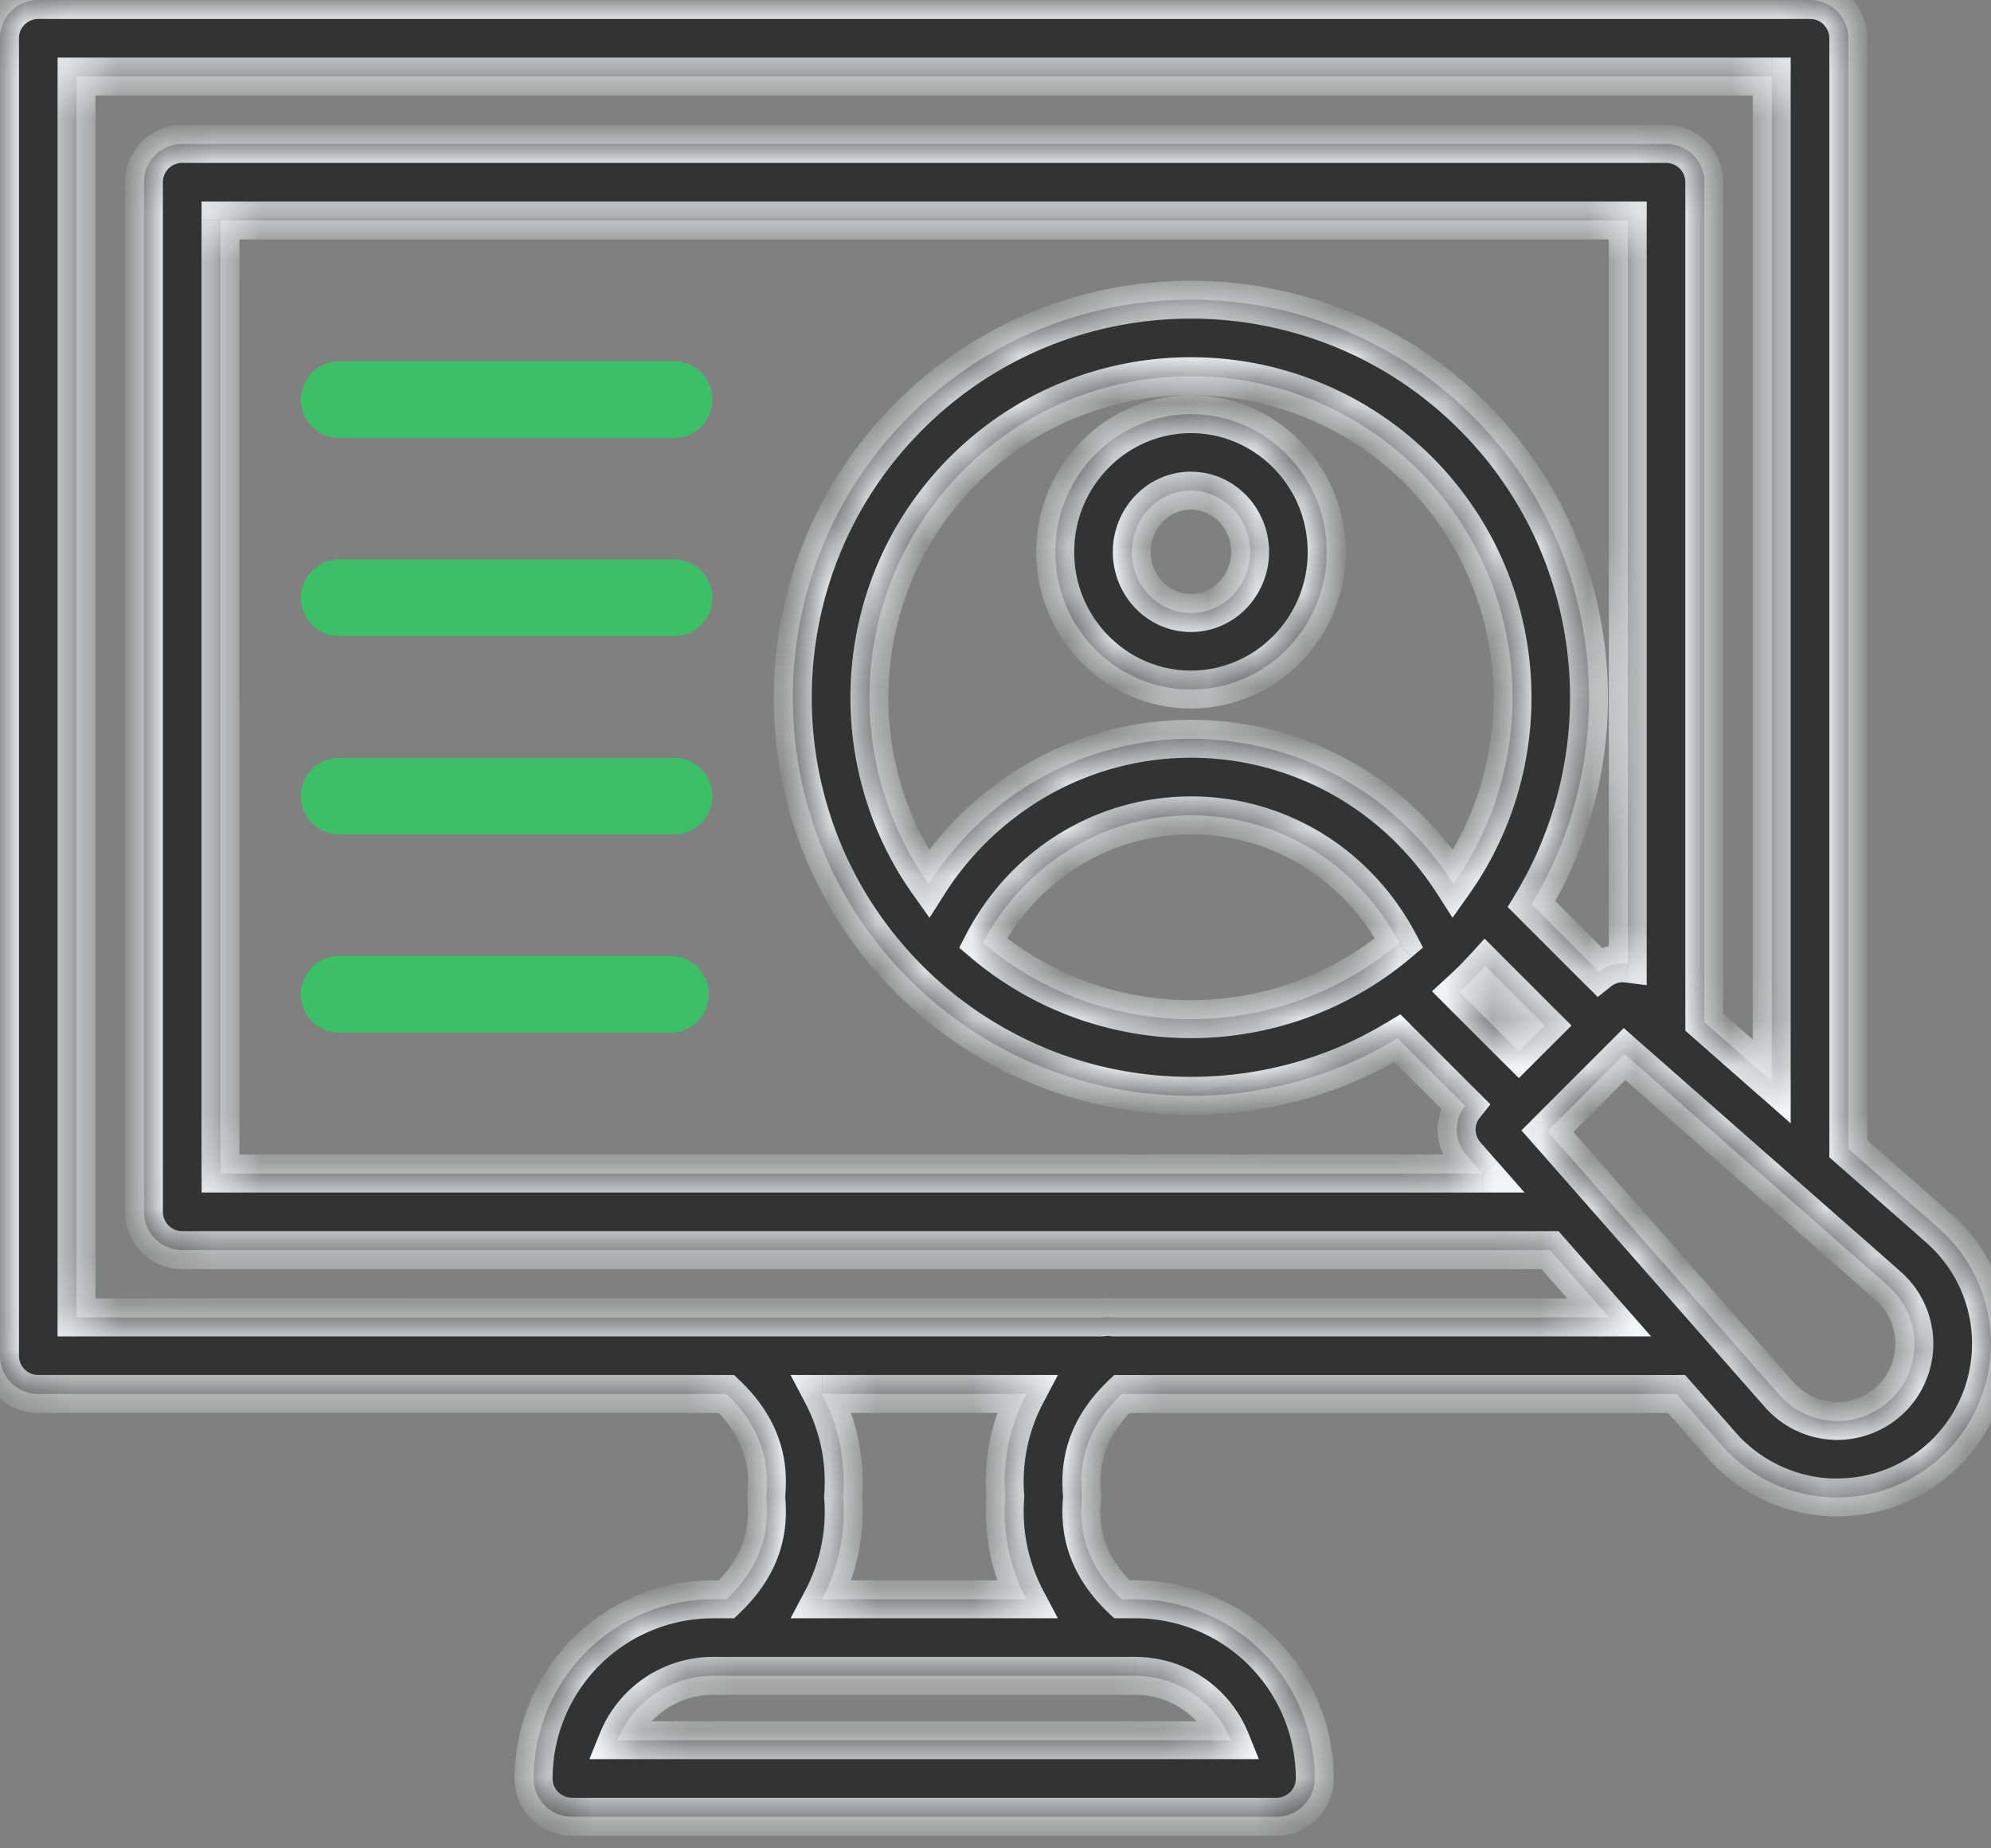
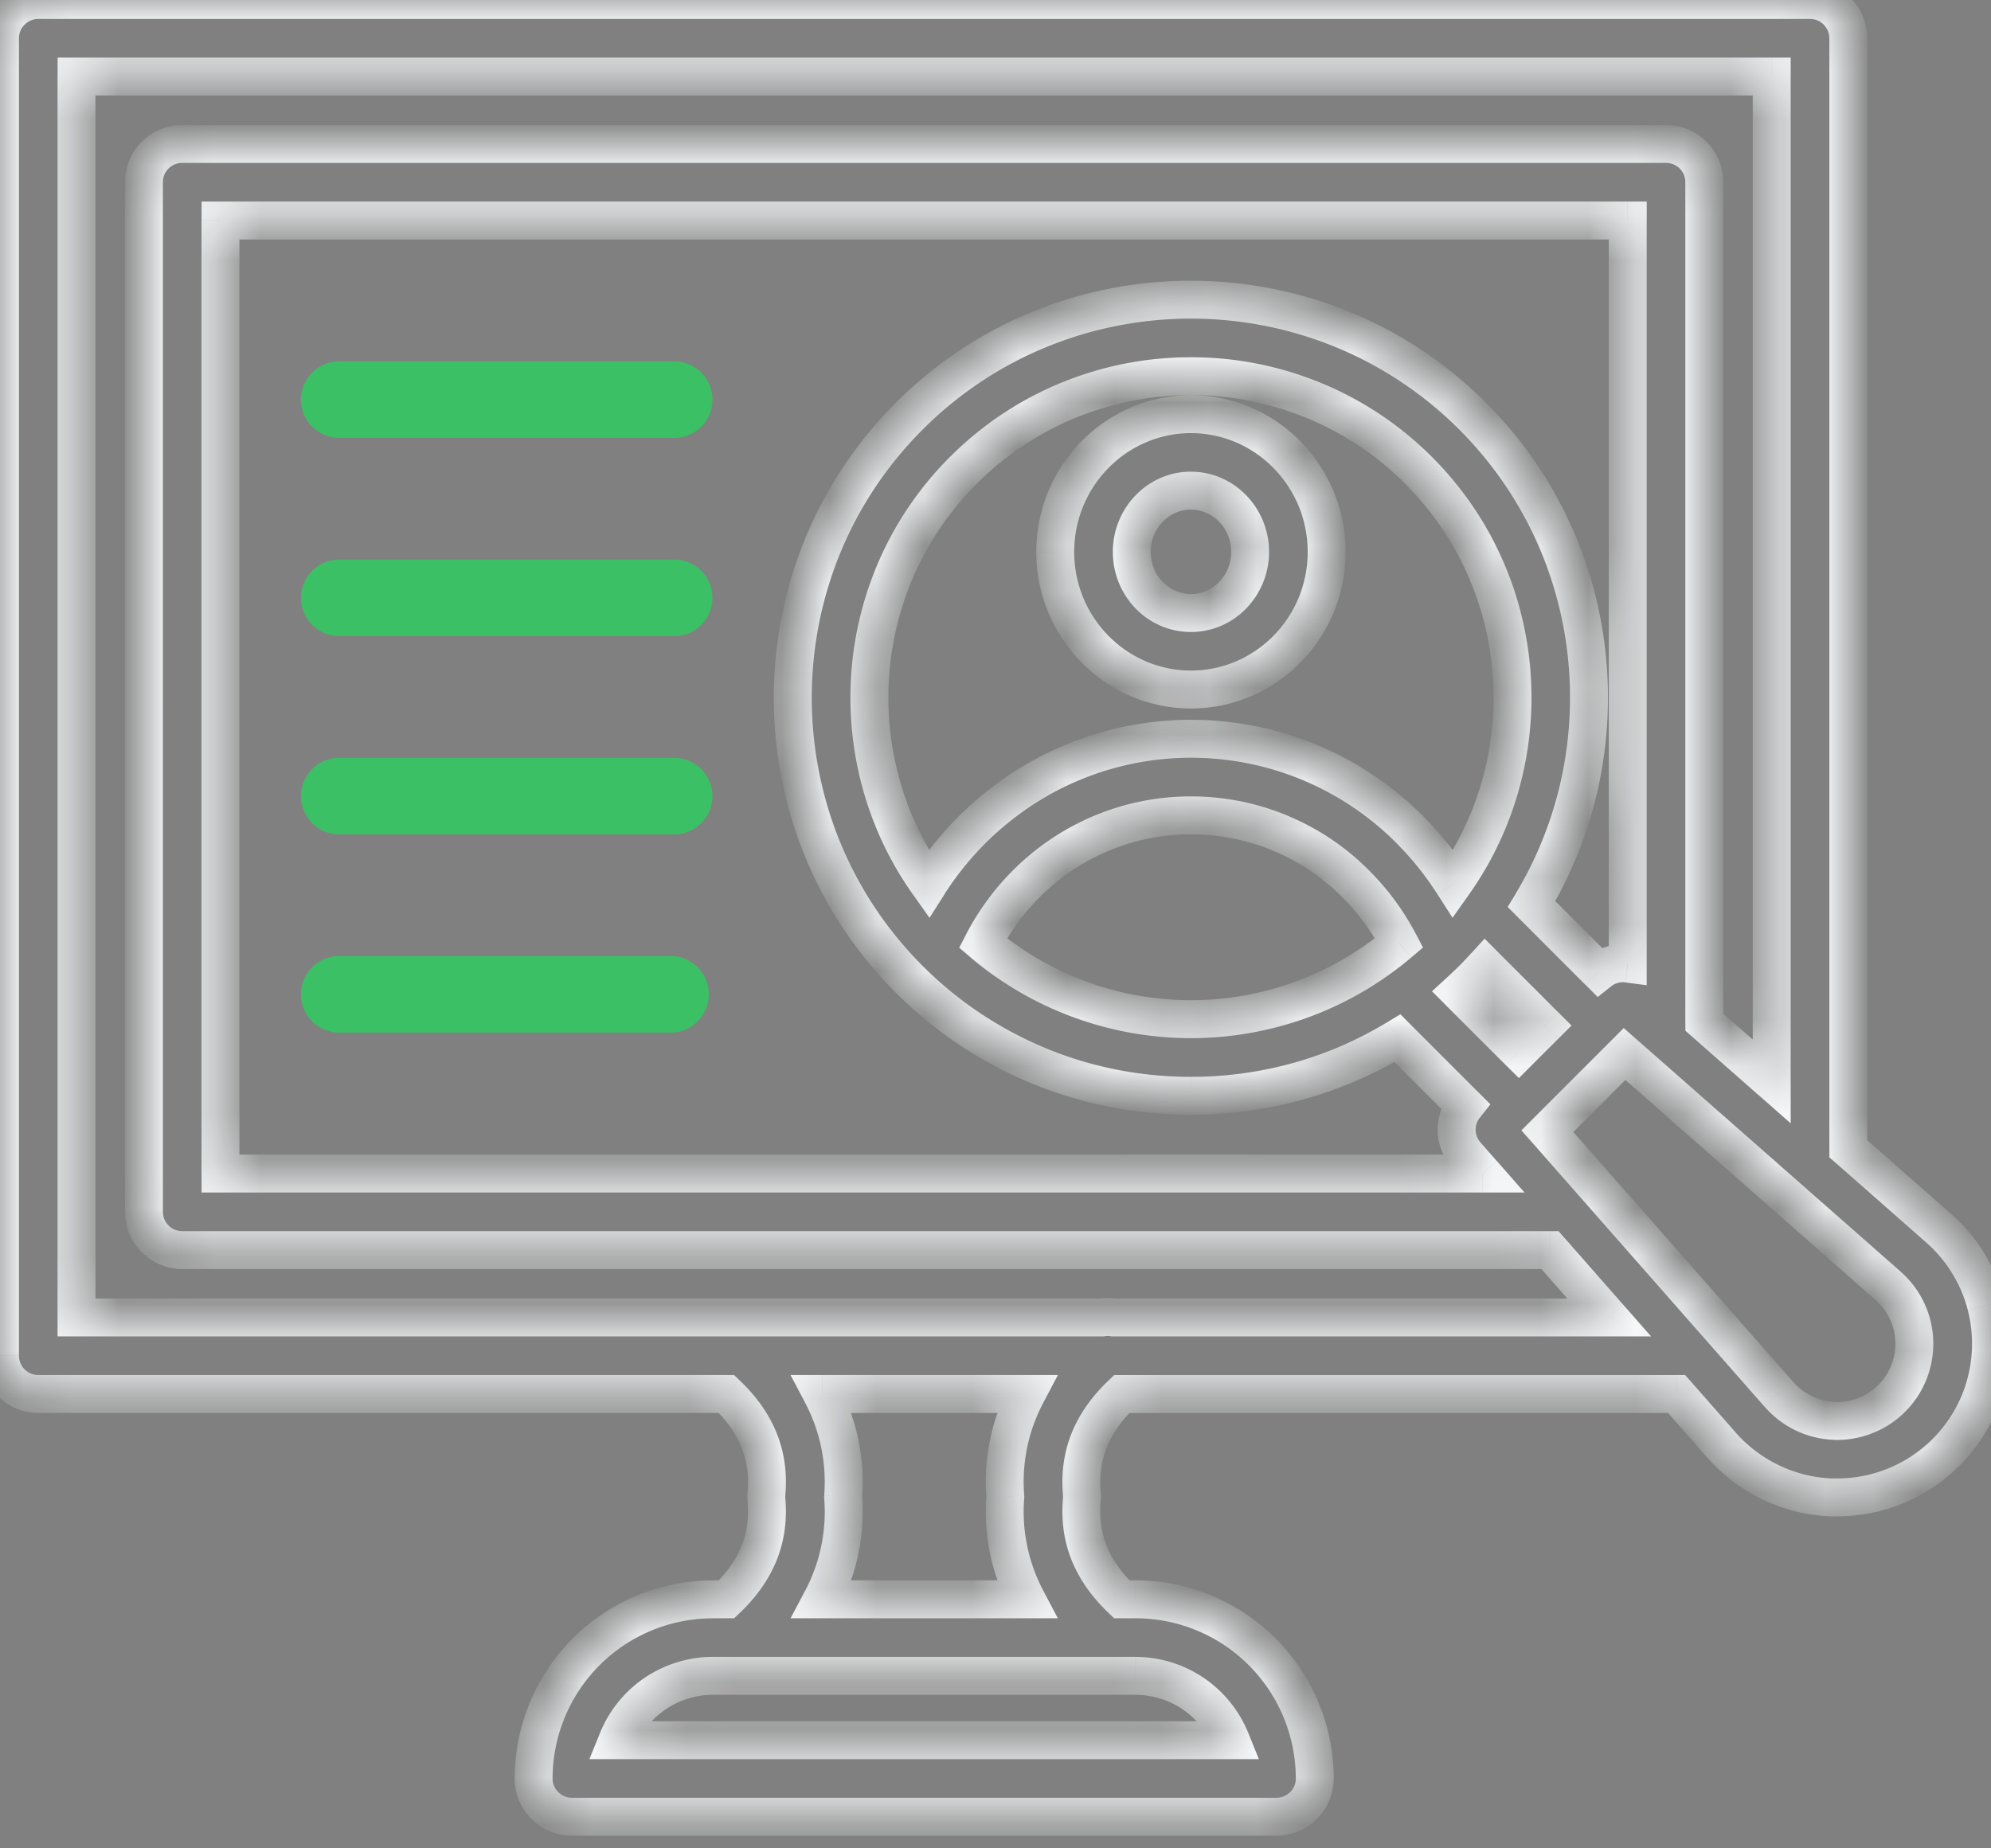
<svg xmlns="http://www.w3.org/2000/svg" width="42" height="39" fill="none">
  <rect width="100%" height="100%" fill="#808080" stroke="none" />
  <path d="M14.192 20.172a.809.809 0 010 1.615H7.185a.808.808 0 110-1.615h7.007zm0-4.182a.808.808 0 110 1.615H7.185a.808.808 0 110-1.615h7.007zm0-4.183a.808.808 0 110 1.615H7.185a.808.808 0 110-1.615h7.007zm0-4.182a.808.808 0 110 1.615H7.185a.808.808 0 110-1.615h7.007z" fill="#3CC065" />
  <mask id="a" fill="#fff">
    <path d="M38.183 0a.808.808 0 01.807.808v23.43l1.886 1.66a3.244 3.244 0 01-2.12 5.697h-.122a3.254 3.254 0 01-2.334-1.121l-.933-1.06H23.665c-.637.605-.914 1.293-.844 2.096a.734.734 0 010 .14c-.07.802.207 1.49.842 2.095h.291a3.787 3.787 0 013.781 3.78.809.809 0 01-.807.808H12.064a.808.808 0 01-.807-.808 3.787 3.787 0 013.78-3.78h.29c.636-.605.912-1.293.842-2.095a.825.825 0 010-.14c.07-.803-.207-1.49-.844-2.097H.808A.808.808 0 010 28.605V.808A.808.808 0 01.808 0h37.375zM15.036 35.36a2.171 2.171 0 00-2.01 1.358h12.937a2.17 2.17 0 00-2.009-1.358h-8.918zm2.303-5.947c.35.663.502 1.393.446 2.167a3.957 3.957 0 01-.444 2.165h4.311a3.968 3.968 0 01-.445-2.165 3.957 3.957 0 01.446-2.167H17.34zm15.304-5.545l4.873 5.54.006.006a1.627 1.627 0 102.294-2.294l-.006-.007-5.172-4.55-.024-.021-.343-.302-1.628 1.628zm-31.028 3.93h21.637a.802.802 0 01.183-.007.401.401 0 01.05.007h10.461l-1.249-1.421H3.845a.809.809 0 01-.808-.808V3.845a.808.808 0 01.808-.808h31.3a.808.808 0 01.808.808v17.722l1.422 1.251V1.615H1.615v26.183zm3.037-3.036h26.624l-.347-.396a.805.805 0 01-.023-1.034l-1.426-1.426a8.48 8.48 0 01-1.14.58 8.378 8.378 0 01-3.216.635 8.377 8.377 0 01-5.942-2.457c-3.277-3.276-3.277-8.607 0-11.884 3.276-3.276 8.607-3.276 11.883 0 2.789 2.789 3.201 7.065 1.244 10.296l1.425 1.426a.806.806 0 01.604-.169V4.653H4.652v20.109zm26.413-4.098a8.2 8.2 0 01-.279.265l1.255 1.254.544-.544-1.255-1.255a8.591 8.591 0 01-.265.28zm-5.939-3.46c-1.86 0-3.53 1.042-4.39 2.694a6.796 6.796 0 008.78-.003 5.096 5.096 0 00-.875-1.204 4.888 4.888 0 00-3.515-1.487zm-.002-9.266a6.764 6.764 0 00-4.8 1.985c-2.372 2.373-2.615 6.078-.734 8.726a6.692 6.692 0 011.796-1.879 6.506 6.506 0 018.407.79c.327.332.616.698.865 1.09 1.882-2.65 1.639-6.354-.734-8.727a6.767 6.767 0 00-4.8-1.985zm0 .801c1.578 0 2.863 1.304 2.863 2.906 0 1.603-1.284 2.904-2.863 2.904-1.578 0-2.863-1.303-2.863-2.903s1.285-2.907 2.863-2.907zm0 1.613c-.688 0-1.248.58-1.248 1.293 0 .714.56 1.29 1.248 1.29s1.248-.578 1.248-1.29c0-.71-.56-1.292-1.248-1.293z" />
  </mask>
-   <path d="M38.183 0a.808.808 0 01.807.808v23.43l1.886 1.66a3.244 3.244 0 01-2.12 5.697h-.122a3.254 3.254 0 01-2.334-1.121l-.933-1.06H23.665c-.637.605-.914 1.293-.844 2.096a.734.734 0 010 .14c-.07.802.207 1.49.842 2.095h.291a3.787 3.787 0 013.781 3.78.809.809 0 01-.807.808H12.064a.808.808 0 01-.807-.808 3.787 3.787 0 013.78-3.78h.29c.636-.605.912-1.293.842-2.095a.825.825 0 010-.14c.07-.803-.207-1.49-.844-2.097H.808A.808.808 0 010 28.605V.808A.808.808 0 01.808 0h37.375zM15.036 35.36a2.171 2.171 0 00-2.01 1.358h12.937a2.17 2.17 0 00-2.009-1.358h-8.918zm2.303-5.947c.35.663.502 1.393.446 2.167a3.957 3.957 0 01-.444 2.165h4.311a3.968 3.968 0 01-.445-2.165 3.957 3.957 0 01.446-2.167H17.34zm15.304-5.545l4.873 5.54.006.006a1.627 1.627 0 102.294-2.294l-.006-.007-5.172-4.55-.024-.021-.343-.302-1.628 1.628zm-31.028 3.93h21.637a.802.802 0 01.183-.007.401.401 0 01.05.007h10.461l-1.249-1.421H3.845a.809.809 0 01-.808-.808V3.845a.808.808 0 01.808-.808h31.3a.808.808 0 01.808.808v17.722l1.422 1.251V1.615H1.615v26.183zm3.037-3.036h26.624l-.347-.396a.805.805 0 01-.023-1.034l-1.426-1.426a8.48 8.48 0 01-1.14.58 8.378 8.378 0 01-3.216.635 8.377 8.377 0 01-5.942-2.457c-3.277-3.276-3.277-8.607 0-11.884 3.276-3.276 8.607-3.276 11.883 0 2.789 2.789 3.201 7.065 1.244 10.296l1.425 1.426a.806.806 0 01.604-.169V4.653H4.652v20.109zm26.413-4.098a8.2 8.2 0 01-.279.265l1.255 1.254.544-.544-1.255-1.255a8.591 8.591 0 01-.265.28zm-5.939-3.46c-1.86 0-3.53 1.042-4.39 2.694a6.796 6.796 0 008.78-.003 5.096 5.096 0 00-.875-1.204 4.888 4.888 0 00-3.515-1.487zm-.002-9.266a6.764 6.764 0 00-4.8 1.985c-2.372 2.373-2.615 6.078-.734 8.726a6.692 6.692 0 011.796-1.879 6.506 6.506 0 018.407.79c.327.332.616.698.865 1.09 1.882-2.65 1.639-6.354-.734-8.727a6.767 6.767 0 00-4.8-1.985zm0 .801c1.578 0 2.863 1.304 2.863 2.906 0 1.603-1.284 2.904-2.863 2.904-1.578 0-2.863-1.303-2.863-2.903s1.285-2.907 2.863-2.907zm0 1.613c-.688 0-1.248.58-1.248 1.293 0 .714.56 1.29 1.248 1.29s1.248-.578 1.248-1.29c0-.71-.56-1.292-1.248-1.293z" fill="#333" />
-   <path d="M38.183 0v-.4.4zm.57.236l.284-.283-.283.283zm.237.572h.4-.4zm0 23.43h-.4v.181l.136.12.264-.3zm1.886 1.66l-.264.3.003.002.261-.302zm1.022 1.648l.388-.1-.388.1zm-.101 1.937l.375.14-.375-.14zm-1.19 1.533l.229.328-.229-.328zm-1.851.579v-.4h-.095l-.084.042.179.358zm-.002 0v.4h.094l.085-.042-.18-.357zm-.12 0l-.016.4h.016v-.4zm-1.283-.319l-.174.36.174-.36zm-1.051-.802l.302-.262-.002-.003-.3.265zm-.933-1.06l.3-.265-.119-.136h-.18v.4zm-11.702 0v-.4h-.16l-.116.11.276.29zm-.844 2.096l-.398.034v.004l.398-.038zm0 .14l-.398-.038v.004l.398.034zm.842 2.095l-.276.29.116.11h.16v-.4zm.291 0v-.4.4zm2.672 1.108l.283-.282-.283.282zm1.11 2.672h.4-.4zm-.238.572l.283.283-.283-.283zm-.57.236v.4-.4zm-15.435-.236l-.283.282.283-.282zm-.236-.572h-.4.4zm1.108-2.672l-.283-.282.283.282zm2.672-1.108v-.4.4zm.29 0v.4h.16l.116-.11-.276-.29zm.842-2.095l-.399.035.399-.035zm0-.14l-.399-.035.399.035zm-.844-2.097l.276-.29-.116-.11h-.16v.4zm-14.517 0v.4-.4zm-.572-.236l-.283.282.283-.282zM0 .807h-.4.4zm.236-.57l-.283-.284.283.283zM.808 0v-.4.4zm14.228 35.36v-.4.4zm-1.212.372l-.224-.331.224.331zm-.798.986l-.37-.15-.223.55h.593v-.4zm12.937 0v.4h.593l-.222-.55-.371.15zm-.797-.986l.224-.331-.224.331zm-1.212-.372v-.4.4zm-6.615-5.947v-.4h-.663l.31.587.353-.187zm.446 2.167l-.399-.028-.002.028.002.03.4-.03zm-.444 2.165l-.354-.186-.31.586h.664v-.4zm4.311 0v.4h.663l-.309-.586-.354.186zm-.445-2.165l.399.029.002-.03-.002-.028-.399.03zm.446-2.167l.354.187.31-.587h-.664v.4zm10.99-5.545l-.283-.283-.266.266.248.281.3-.264zm4.873 5.54l-.3.264.008.01.009.009.283-.283zm.006.006l.303-.26-.01-.012-.01-.01-.283.282zm.527.405l-.174.36.174-.36zm.645.162l-.015.4.015-.4zm.656-.112l.146.372-.146-.372zm.556-.364l.283.283-.283-.283zm.364-.557l.373.146-.373-.146zm.112-.655l.4-.015-.4.015zm-.16-.645l.36-.174-.36.174zm-.406-.528l-.282.283.01.01.012.01.26-.303zm-.006-.007l.282-.283-.009-.009-.01-.008-.263.3zm-5.172-4.55l.264-.3-.006-.005-.007-.005-.251.31zm-.024-.021l-.264.3.264-.3zm-.343-.302l.263-.3-.281-.248-.265.265.282.283zM1.614 27.798h-.4v.4h.4v-.4zm21.637 0v.4h.029l.029-.004-.058-.396zm.183-.007l.032-.399-.032.399zm.05.007l-.058.396.03.004h.028v-.4zm10.461 0v.4h.885l-.584-.664-.3.264zm-1.249-1.421l.3-.264-.119-.136h-.18v.4zM3.273 26.14l-.282.282.282-.282zm-.236-.57h-.4.4zm0-21.725h-.4.4zm.236-.572l-.282-.282.282.282zm.572-.236v-.4.4zm31.872.236L36 2.991l-.283.282zm.236.572h.4-.4zm0 17.722h-.4v.181l.136.12.264-.3zm1.422 1.251l-.264.3.664.585v-.885h-.4zm0-21.203h.4v-.4h-.4v.4zm-35.76 0v-.4h-.4v.4h.4zm3.037 23.147h-.4v.4h.4v-.4zm26.624 0v.4h.884l-.583-.664-.3.264zm-.347-.396l.3-.264-.3.264zm-.2-.56l-.4-.012.4.013zm.176-.474l.313.249.222-.28-.252-.252-.283.283zm-1.425-1.426l.282-.283-.221-.222-.269.163.208.342zm-1.14.58l.153.369-.153-.37zm-3.216.635v-.4.4zm-3.217-.635l-.153.37.153-.37zm-2.725-1.822l.283-.283-.283.283zm0-11.884l-.283-.283.283.283zm11.883 0l.283-.283-.283.283zm1.244 10.296l-.342-.207-.163.268.222.222.283-.283zm1.425 1.426l-.282.283.252.252.279-.222-.249-.313zm.475-.177l-.013-.4.013.4zm.129.008l-.051.397.45.058v-.455h-.4zm0-15.68h.4v-.4h-.4v.4zm-29.686 0v-.4h-.4v.4h.4zm26.413 16.011l-.282-.283.282.283zm-.279.265l-.27-.296-.309.283.296.296.283-.283zm1.255 1.254l-.283.283.283.282.283-.283-.283-.282zm.544-.544l.283.283.283-.283-.283-.283-.283.283zm-1.255-1.255l.283-.283-.296-.296-.282.31.295.269zm-6.204-3.18v.4-.4zm-4.39 2.694l-.355-.184-.147.283.243.206.26-.305zm8.78-.003l.259.305.243-.207-.148-.283-.354.185zm-.875-1.204l-.288.279.002.001.286-.28zm-1.607-1.1l.156-.369-.156.369zm-1.91-9.653v.4-.4zm-2.598.513l-.152-.37.152.37zm-2.202 1.472l.283.283-.283-.283zm-.734 8.726l-.326.232.344.485.32-.502-.338-.215zm1.796-1.879l-.23-.327.23.327zm4.348-1.154l.038-.398-.038.398zm4.059 1.944l-.287.278.002.002.285-.28zm.865 1.09l-.337.215.32.5.343-.484-.326-.232zm-.734-8.727l-.283.283.283-.283zm-2.202-1.47l.152-.37-.152.37zm-2.598.286v-.4.4zm2.863 2.906h.4-.4zm-2.863 2.904v.4-.4zm-2.863-2.903h-.4.4zm2.863-1.294v-.4.4zm-1.248 1.293h-.4.4zm1.248 1.29v.4-.4zm1.248-1.29h.4-.4zM38.182 0v.4c.11 0 .213.043.29.12l.282-.284.283-.283a1.208 1.208 0 00-.854-.353V0zm.572.236L38.47.52a.41.41 0 01.12.289h.8c0-.32-.127-.628-.354-.855l-.283.283zm.236.572h-.4v23.43h.8V.808h-.4zm0 23.43l-.264.3 1.886 1.66.264-.3.264-.3-1.886-1.66-.264.3zm1.886 1.66l-.261.302c.439.38.752.884.896 1.445l.387-.1.388-.099a3.643 3.643 0 00-1.149-1.851l-.261.303zm1.022 1.648l-.387.1a2.845 2.845 0 01-.089 1.698l.375.14.375.139a3.646 3.646 0 00.114-2.177l-.388.1zm-.101 1.937l-.375-.14a2.843 2.843 0 01-1.043 1.344l.228.329.229.328a3.644 3.644 0 001.336-1.721l-.375-.14zm-1.19 1.533l-.228-.329a2.843 2.843 0 01-1.623.508v.8c.743 0 1.469-.227 2.08-.65l-.229-.33zm-1.851.579l-.179-.358h-.002l.179.359.179.357h.002l-.18-.358zm-.002 0v-.4h-.12v.8h.12v-.4zm-.12 0l.015-.399a2.854 2.854 0 01-1.125-.28l-.173.36-.174.36c.45.218.941.34 1.441.36l.016-.4zm-1.283-.319l.173-.36a2.856 2.856 0 01-.922-.704l-.302.262-.303.261c.328.379.73.685 1.18.902l.174-.36zm-1.051-.802l.3-.265-.932-1.06-.3.264-.301.264.932 1.06.3-.263zm-.933-1.06v-.4H23.665v.8h11.702v-.4zm-11.702 0l-.276-.29c-.715.68-1.048 1.484-.966 2.42l.398-.034.399-.035c-.059-.67.163-1.241.72-1.772l-.275-.29zm-.844 2.096l-.398.038a.329.329 0 010 .064l.398.038.398.039a1.123 1.123 0 000-.218l-.398.039zm0 .14l-.398-.034c-.082.935.25 1.738.964 2.419l.276-.29.276-.29c-.557-.53-.778-1.101-.72-1.77l-.398-.035zm.842 2.095v.4h.291v-.8h-.29v.4zm.291 0v.4a3.387 3.387 0 012.39.991l.282-.283.283-.282a4.187 4.187 0 00-2.954-1.226v.4zm2.672 1.108l-.283.283c.634.634.991 1.494.992 2.39h.4l.4-.001a4.187 4.187 0 00-1.226-2.954l-.283.282zm1.11 2.672h-.4a.408.408 0 01-.12.289l.282.283.283.282c.226-.225.354-.532.354-.854h-.4zm-.238.572l-.283-.283a.408.408 0 01-.287.119v.8c.32 0 .627-.127.853-.353l-.283-.283zm-.57.236v-.4H12.064v.8h14.864v-.4zm-14.864 0v-.4a.409.409 0 01-.288-.12l-.283.284-.283.283c.227.226.535.353.854.353v-.4zm-.57-.236l.282-.283a.408.408 0 01-.12-.289h-.8c0 .32.128.628.354.855l.283-.283zm-.237-.572l.4.001a3.387 3.387 0 01.991-2.39l-.283-.283-.283-.282a4.187 4.187 0 00-1.225 2.954h.4zm1.108-2.672l.283.283a3.387 3.387 0 012.39-.99v-.4l-.002-.4a4.187 4.187 0 00-2.954 1.225l.283.282zm2.672-1.108v.4h.29v-.8h-.29v.4zm.29 0l.276.29c.714-.68 1.046-1.484.964-2.42l-.398.035-.399.035c.059.669-.162 1.24-.719 1.77l.276.29zm.842-2.095l.398-.034a.413.413 0 010-.072l-.398-.034-.399-.035c-.006.07-.006.14 0 .21l.399-.035zm0-.14l.398.034c.082-.936-.25-1.74-.966-2.42l-.276.29-.276.289c.558.531.78 1.103.722 1.772l.398.035zm-.844-2.097v-.4H.808v.8h14.517v-.4zm-14.517 0v-.4a.408.408 0 01-.289-.12l-.283.284-.283.283c.227.226.535.353.855.353v-.4zm-.572-.236l.283-.283a.409.409 0 01-.119-.288h-.8c0 .32.127.627.353.853l.283-.282zM0 28.605h.4V.808h-.8v27.797H0zM0 .808h.4C.4.699.443.595.52.519L.235.236l-.283-.283A1.208 1.208 0 00-.4.808H0zM.236.236L.52.52A.408.408 0 01.808.4v-.8c-.32 0-.628.127-.855.353l.283.283zM.808 0v.4h37.375v-.8H.808V0zm14.228 35.36v-.4a2.578 2.578 0 00-1.436.441l.224.331.224.332c.292-.197.636-.303.989-.304v-.4zm-1.212.372l-.224-.331a2.572 2.572 0 00-.944 1.167l.37.15.371.15a1.77 1.77 0 01.651-.804l-.224-.332zm-.798.986v.4h12.937v-.8H13.026v.4zm12.937 0l.37-.15a2.57 2.57 0 00-.943-1.167l-.224.331-.224.332c.292.197.518.477.65.804l.37-.15zm-.797-.986l.224-.331a2.57 2.57 0 00-1.435-.44v.4l-.002.4c.353 0 .697.106.99.303l.223-.332zm-1.212-.372v-.4h-8.918v.8h8.918v-.4zm-6.615-5.947l-.354.187a3.57 3.57 0 01.401 1.951l.4.03.398.028a4.371 4.371 0 00-.491-2.383l-.354.187zm.446 2.167l-.399.03a3.557 3.557 0 01-.399 1.949l.354.186.354.187c.384-.73.55-1.534.49-2.381l-.4.03zm-.444 2.165v.4h4.311v-.8h-4.311v.4zm4.311 0l.354-.186a3.568 3.568 0 01-.4-1.95l-.399-.029-.399-.029c-.06.847.106 1.651.49 2.38l.354-.186zm-.445-2.165l.399-.029a3.557 3.557 0 01.401-1.951l-.354-.187-.353-.187a4.357 4.357 0 00-.492 2.383l.399-.029zm.446-2.167v-.4H17.34v.8h4.314v-.4zm10.99-5.545l-.3.264 4.872 5.54.3-.264.301-.264-4.873-5.54-.3.264zm4.873 5.54l-.283.283.006.006.283-.283.282-.283-.006-.006-.282.283zm.006.006l-.304.26c.182.212.406.384.657.506l.174-.36.174-.361a1.227 1.227 0 01-.398-.306l-.303.261zm.527.405l-.174.36c.25.122.525.19.804.201l.015-.4.015-.4a1.23 1.23 0 01-.486-.121l-.174.36zm.645.162l-.015.4c.28.01.557-.038.817-.14l-.146-.372-.146-.372a1.25 1.25 0 01-.495.084l-.015.4zm.656-.112l.146.372c.26-.101.496-.256.693-.453l-.283-.283-.282-.283a1.23 1.23 0 01-.42.275l.146.372zm.556-.364l.283.283a2.03 2.03 0 00.454-.694l-.373-.146-.372-.146c-.062.158-.155.3-.275.42l.283.283zm.364-.557l.373.146c.102-.26.149-.537.139-.816l-.4.015-.4.015c.006.169-.022.337-.084.494l.372.146zm.112-.655l.4-.015a2.027 2.027 0 00-.2-.804l-.36.174-.36.173c.073.152.114.318.12.487l.4-.015zm-.16-.645l.36-.174a2.03 2.03 0 00-.505-.657l-.26.303-.261.303c.128.11.232.246.305.398l.36-.174zm-.406-.528l.283-.283-.007-.007-.282.283-.283.283.007.007.282-.283zm-.006-.007l.264-.3-5.172-4.55-.264.3-.264.3 5.171 4.55.265-.3zm-5.172-4.55l.251-.31c.006.004.01.007.012.01.002 0 .002.002.001 0l-.002-.002c-.002 0-.003-.003-.005-.004a.709.709 0 00-.017-.016l-.264.301-.263.3c-.002 0-.003-.002-.004-.003h-.002.001l.004.003a.553.553 0 00.036.032l.252-.31zm-.024-.021l.264-.3-.344-.302-.264.3-.263.3.343.303.264-.301zm-.343-.302l-.283-.283-1.628 1.628.283.283.282.283 1.628-1.628-.282-.283zM1.614 27.798v.4h21.637v-.8H1.615v.4zm21.637 0l.058.396a.408.408 0 01.092-.004l.033-.399.032-.399a1.203 1.203 0 00-.273.01l.058.396zm.183-.007l-.033.399c-.004 0-.004 0 0 0l.01.001.015.003.058-.396.058-.396c-.001 0-.042-.007-.076-.01l-.032.399zm.05.007v.4h10.461v-.8h-10.46v.4zm10.461 0l.3-.264-1.248-1.421-.3.264-.301.264 1.249 1.42.3-.263zm-1.249-1.421v-.4H3.845v.8h28.852v-.4zm-28.852 0v-.4a.409.409 0 01-.289-.12l-.283.283-.282.282c.225.226.533.355.854.355v-.4zm-.572-.237l.283-.283a.407.407 0 01-.119-.288h-.8c0 .32.127.627.354.853l.282-.282zm-.236-.57h.4V3.844h-.8v21.724h.4zm0-21.725h.4c0-.109.043-.213.12-.289l-.284-.283-.282-.282a1.208 1.208 0 00-.354.854h.4zm.236-.572l.283.283a.408.408 0 01.289-.119v-.8c-.32 0-.628.127-.854.354l.282.282zm.572-.236v.4h31.3v-.8h-31.3v.4zm31.3 0v.4a.41.41 0 01.29.12l.282-.284.282-.283a1.208 1.208 0 00-.854-.353v.4zm.572.236l-.283.283a.41.41 0 01.12.289h.8c0-.32-.128-.628-.354-.854l-.283.282zm.236.572h-.4v17.722h.8V3.845h-.4zm0 17.722l-.264.3 1.422 1.252.264-.3.264-.301-1.422-1.25-.264.3zm1.422 1.251h.4V1.615h-.8v21.203h.4zm0-21.203v-.4H1.615v.8h35.76v-.4zm-35.76 0h-.4v26.183h.8V1.615h-.4zm3.037 23.147v.4h26.624v-.8H4.652v.4zm26.624 0l.3-.264-.347-.396-.3.264-.3.264.347.396.3-.264zm-.347-.396l.3-.264a.408.408 0 01-.1-.283l-.4-.012-.4-.013c-.01.306.096.605.3.836l.3-.264zm-.2-.56l.4.013a.405.405 0 01.09-.238l-.314-.249-.313-.249a1.205 1.205 0 00-.263.71l.4.014zm.176-.474l.283-.283-1.426-1.426-.282.283-.283.283 1.425 1.426.283-.283zm-1.425-1.426l-.208-.342c-.348.211-.71.396-1.085.552l.153.37.153.369a8.784 8.784 0 001.194-.607l-.207-.342zm-1.14.58l-.153-.37a7.976 7.976 0 01-3.062.605l-.001.4v.4a8.779 8.779 0 003.369-.666l-.153-.37zm-3.216.635v-.4a7.978 7.978 0 01-3.064-.604l-.153.37-.153.369a8.776 8.776 0 003.37.665v-.4zm-3.217-.635l.153-.37a7.976 7.976 0 01-2.595-1.735l-.283.283-.283.283a8.774 8.774 0 002.855 1.909l.153-.37zm-2.725-1.822l.283-.283c-3.12-3.12-3.12-8.198 0-11.318l-.283-.283-.283-.283c-3.433 3.433-3.433 9.018 0 12.45l.283-.283zm0-11.884l.283.283c3.12-3.12 8.197-3.12 11.318 0l.282-.283.283-.283c-3.432-3.432-9.017-3.432-12.45 0l.284.283zm11.883 0l-.282.283c2.654 2.655 3.048 6.728 1.183 9.806l.343.207.342.207c2.05-3.384 1.62-7.863-1.303-10.786l-.283.283zm1.244 10.296l-.283.283 1.425 1.426.283-.283.283-.283-1.426-1.426-.282.283zm1.425 1.426l.249.313a.406.406 0 01.239-.09l-.013-.4-.013-.4a1.206 1.206 0 00-.71.264l.248.313zm.475-.177l.013.4c.013 0 .032 0 .065.005l.05-.397.052-.397a1.207 1.207 0 00-.193-.01l.013.4zm.129.008h.4V4.653h-.8v15.68h.4zm0-15.68v-.4H4.652v.8h29.686v-.4zm-29.686 0h-.4v20.109h.8V4.652h-.4zm26.413 16.011l-.283-.283a8.088 8.088 0 01-.266.252l.27.296.27.295c.096-.087.195-.18.293-.277l-.284-.283zm-.279.265l-.283.283 1.255 1.254.283-.283.283-.283-1.255-1.254-.283.283zm1.255 1.254l.283.282.544-.543-.283-.283-.283-.283-.544.544.283.283zm.544-.544l.283-.283-1.255-1.255-.283.283-.283.283 1.255 1.255.283-.283zm-1.255-1.255l-.295-.27a8.088 8.088 0 01-.252.267l.282.283.283.283c.099-.098.191-.199.277-.293l-.295-.27zm-6.204-3.18v-.4c-2.014 0-3.817 1.129-4.745 2.91l.355.184.355.185c.794-1.524 2.329-2.479 4.035-2.479v-.4zm-4.39 2.694l-.259.305a7.196 7.196 0 009.298-.003l-.26-.305-.259-.304a6.396 6.396 0 01-8.26.002l-.26.305zm8.78-.003l.354-.185a5.496 5.496 0 00-.944-1.299l-.285.28-.286.28a4.7 4.7 0 01.806 1.11l.355-.186zm-.875-1.204l.287-.278a5.289 5.289 0 00-1.738-1.19l-.156.368-.156.368a4.488 4.488 0 011.475 1.01l.288-.278zm-1.607-1.1l.156-.369a5.288 5.288 0 00-2.064-.418v.8c.602 0 1.198.12 1.752.355l.156-.368zm-1.91-9.653v-.4a7.164 7.164 0 00-2.75.544l.152.37.153.369a6.364 6.364 0 012.444-.483l.001-.4zm-2.598.513l-.152-.37a7.155 7.155 0 00-2.333 1.56l.283.282.283.283A6.366 6.366 0 0122.68 8.82l-.153-.37zm-2.202 1.472l-.283-.283c-2.512 2.513-2.77 6.437-.777 9.241l.326-.232.326-.231c-1.77-2.493-1.54-5.98.691-8.212l-.283-.283zm-.734 8.726l.337.215a6.29 6.29 0 011.689-1.766l-.23-.328-.23-.327a7.09 7.09 0 00-1.903 1.991l.337.215zm1.796-1.879l.23.328a6.106 6.106 0 014.081-1.083l.037-.399.038-.398a6.905 6.905 0 00-4.616 1.225l.23.327zm4.348-1.154l-.037.399a6.107 6.107 0 013.81 1.823l.286-.278.287-.28a6.907 6.907 0 00-4.308-2.062l-.038.398zm4.059 1.944l-.285.28c.306.312.578.656.813 1.025l.337-.216.337-.215a7.113 7.113 0 00-.917-1.155l-.285.28zm.865 1.09l.326.231c1.993-2.805 1.736-6.728-.777-9.241l-.283.283-.283.283c2.232 2.232 2.462 5.72.691 8.212l.326.231zm-.734-8.727l.283-.283a7.167 7.167 0 00-2.332-1.557l-.153.37-.153.369c.775.32 1.48.79 2.072 1.384l.283-.283zm-2.202-1.47l.152-.37a7.168 7.168 0 00-2.75-.545v.8a6.368 6.368 0 012.445.484l.153-.37zm-2.598.286v.4c1.352 0 2.463 1.12 2.463 2.507h.8c0-1.818-1.458-3.307-3.263-3.307v.4zm2.863 2.906h-.4c0 1.387-1.11 2.504-2.463 2.504v.8c1.805 0 3.263-1.485 3.263-3.303h-.4zm-2.863 2.904v-.4c-1.352 0-2.463-1.119-2.463-2.503h-.8c0 1.815 1.458 3.303 3.263 3.303v-.4zm-2.863-2.903h.4c0-1.386 1.111-2.507 2.463-2.507v-.8c-1.805 0-3.263 1.491-3.263 3.306h.4zm2.863-1.294v-.4c-.922 0-1.648.772-1.648 1.694h.8c0-.507.394-.894.848-.894v-.4zm-1.248 1.293h-.4c0 .923.727 1.69 1.648 1.69v-.8c-.455 0-.848-.385-.848-.89h-.4zm1.248 1.29v.4c.921 0 1.648-.77 1.648-1.69h-.8c0 .503-.393.89-.848.89v.4zm1.248-1.29h.4c0-.918-.726-1.692-1.648-1.692v.8c.454 0 .848.389.848.893h.4z" fill="#F5F7F8" mask="url(#a)" />
+   <path d="M38.183 0v-.4.4zm.57.236l.284-.283-.283.283zm.237.572h.4-.4zm0 23.43h-.4v.181l.136.12.264-.3zm1.886 1.66l-.264.3.003.002.261-.302zm1.022 1.648l.388-.1-.388.1zm-.101 1.937l.375.14-.375-.14zm-1.19 1.533l.229.328-.229-.328zm-1.851.579v-.4h-.095l-.084.042.179.358zm-.002 0v.4h.094l.085-.042-.18-.357zm-.12 0l-.016.4h.016v-.4zm-1.283-.319l-.174.36.174-.36zm-1.051-.802l.302-.262-.002-.003-.3.265zm-.933-1.06l.3-.265-.119-.136h-.18v.4zm-11.702 0v-.4h-.16l-.116.11.276.29zm-.844 2.096l-.398.034v.004l.398-.038zm0 .14l-.398-.038v.004l.398.034zm.842 2.095l-.276.29.116.11h.16v-.4zm.291 0v-.4.4zm2.672 1.108l.283-.282-.283.282zm1.11 2.672h.4-.4zm-.238.572l.283.283-.283-.283zm-.57.236v.4-.4zm-15.435-.236l-.283.282.283-.282zm-.236-.572h-.4.4zm1.108-2.672l-.283-.282.283.282zm2.672-1.108v-.4.4zm.29 0v.4h.16l.116-.11-.276-.29zm.842-2.095l-.399.035.399-.035zm0-.14l-.399-.035.399.035zm-.844-2.097l.276-.29-.116-.11h-.16v.4zm-14.517 0v.4-.4zm-.572-.236l-.283.282.283-.282zM0 .807h-.4.4zm.236-.57l-.283-.284.283.283zM.808 0v-.4.4zm14.228 35.36v-.4.4zm-1.212.372l-.224-.331.224.331zm-.798.986l-.37-.15-.223.55h.593v-.4zm12.937 0v.4h.593l-.222-.55-.371.15zm-.797-.986l.224-.331-.224.331zm-1.212-.372v-.4.4zm-6.615-5.947v-.4h-.663l.31.587.353-.187zm.446 2.167l-.399-.028-.002.028.002.03.4-.03zm-.444 2.165l-.354-.186-.31.586h.664v-.4zm4.311 0v.4h.663l-.309-.586-.354.186zm-.445-2.165l.399.029.002-.03-.002-.028-.399.03zm.446-2.167l.354.187.31-.587h-.664v.4zm10.99-5.545l-.283-.283-.266.266.248.281.3-.264zm4.873 5.54l-.3.264.008.01.009.009.283-.283zm.006.006l.303-.26-.01-.012-.01-.01-.283.282zm.527.405l-.174.36.174-.36zm.645.162l-.015.4.015-.4zm.656-.112l.146.372-.146-.372zm.556-.364l.283.283-.283-.283zm.364-.557l.373.146-.373-.146zm.112-.655l.4-.015-.4.015zm-.16-.645l.36-.174-.36.174zm-.406-.528l-.282.283.01.01.012.01.26-.303zm-.006-.007l.282-.283-.009-.009-.01-.008-.263.3zm-5.172-4.55l.264-.3-.006-.005-.007-.005-.251.31zm-.024-.021l-.264.3.264-.3zm-.343-.302l.263-.3-.281-.248-.265.265.282.283zM1.614 27.798h-.4v.4h.4v-.4zm21.637 0v.4h.029l.029-.004-.058-.396zm.183-.007l.032-.399-.032.399zm.05.007l-.058.396.03.004h.028v-.4zm10.461 0v.4h.885l-.584-.664-.3.264zm-1.249-1.421l.3-.264-.119-.136h-.18v.4zM3.273 26.14l-.282.282.282-.282zm-.236-.57h-.4.4zm0-21.725h-.4.4zm.236-.572l-.282-.282.282.282zm.572-.236v-.4.4zm31.872.236L36 2.991l-.283.282zm.236.572h.4-.4zm0 17.722h-.4v.181l.136.12.264-.3zm1.422 1.251l-.264.3.664.585v-.885h-.4zm0-21.203h.4v-.4h-.4v.4zm-35.76 0v-.4h-.4v.4h.4zm3.037 23.147h-.4v.4h.4v-.4zm26.624 0v.4h.884l-.583-.664-.3.264zm-.347-.396l.3-.264-.3.264zm-.2-.56l-.4-.012.4.013zm.176-.474l.313.249.222-.28-.252-.252-.283.283zm-1.425-1.426l.282-.283-.221-.222-.269.163.208.342m-1.14.58l.153.369-.153-.37zm-3.216.635v-.4.4zm-3.217-.635l-.153.37.153-.37zm-2.725-1.822l.283-.283-.283.283zm0-11.884l-.283-.283.283.283zm11.883 0l.283-.283-.283.283zm1.244 10.296l-.342-.207-.163.268.222.222.283-.283zm1.425 1.426l-.282.283.252.252.279-.222-.249-.313zm.475-.177l-.013-.4.013.4zm.129.008l-.051.397.45.058v-.455h-.4zm0-15.68h.4v-.4h-.4v.4zm-29.686 0v-.4h-.4v.4h.4zm26.413 16.011l-.282-.283.282.283zm-.279.265l-.27-.296-.309.283.296.296.283-.283zm1.255 1.254l-.283.283.283.282.283-.283-.283-.282zm.544-.544l.283.283.283-.283-.283-.283-.283.283zm-1.255-1.255l.283-.283-.296-.296-.282.31.295.269zm-6.204-3.18v.4-.4zm-4.39 2.694l-.355-.184-.147.283.243.206.26-.305zm8.78-.003l.259.305.243-.207-.148-.283-.354.185zm-.875-1.204l-.288.279.002.001.286-.28zm-1.607-1.1l.156-.369-.156.369zm-1.91-9.653v.4-.4zm-2.598.513l-.152-.37.152.37zm-2.202 1.472l.283.283-.283-.283zm-.734 8.726l-.326.232.344.485.32-.502-.338-.215zm1.796-1.879l-.23-.327.23.327zm4.348-1.154l.038-.398-.038.398zm4.059 1.944l-.287.278.002.002.285-.28zm.865 1.09l-.337.215.32.5.343-.484-.326-.232zm-.734-8.727l-.283.283.283-.283zm-2.202-1.47l.152-.37-.152.37zm-2.598.286v-.4.4zm2.863 2.906h.4-.4zm-2.863 2.904v.4-.4zm-2.863-2.903h-.4.4zm2.863-1.294v-.4.4zm-1.248 1.293h-.4.4zm1.248 1.29v.4-.4zm1.248-1.29h.4-.4zM38.182 0v.4c.11 0 .213.043.29.12l.282-.284.283-.283a1.208 1.208 0 00-.854-.353V0zm.572.236L38.47.52a.41.41 0 01.12.289h.8c0-.32-.127-.628-.354-.855l-.283.283zm.236.572h-.4v23.43h.8V.808h-.4zm0 23.43l-.264.3 1.886 1.66.264-.3.264-.3-1.886-1.66-.264.3zm1.886 1.66l-.261.302c.439.38.752.884.896 1.445l.387-.1.388-.099a3.643 3.643 0 00-1.149-1.851l-.261.303zm1.022 1.648l-.387.1a2.845 2.845 0 01-.089 1.698l.375.14.375.139a3.646 3.646 0 00.114-2.177l-.388.1zm-.101 1.937l-.375-.14a2.843 2.843 0 01-1.043 1.344l.228.329.229.328a3.644 3.644 0 001.336-1.721l-.375-.14zm-1.19 1.533l-.228-.329a2.843 2.843 0 01-1.623.508v.8c.743 0 1.469-.227 2.08-.65l-.229-.33zm-1.851.579l-.179-.358h-.002l.179.359.179.357h.002l-.18-.358zm-.002 0v-.4h-.12v.8h.12v-.4zm-.12 0l.015-.399a2.854 2.854 0 01-1.125-.28l-.173.36-.174.36c.45.218.941.34 1.441.36l.016-.4zm-1.283-.319l.173-.36a2.856 2.856 0 01-.922-.704l-.302.262-.303.261c.328.379.73.685 1.18.902l.174-.36zm-1.051-.802l.3-.265-.932-1.06-.3.264-.301.264.932 1.06.3-.263zm-.933-1.06v-.4H23.665v.8h11.702v-.4zm-11.702 0l-.276-.29c-.715.68-1.048 1.484-.966 2.42l.398-.034.399-.035c-.059-.67.163-1.241.72-1.772l-.275-.29zm-.844 2.096l-.398.038a.329.329 0 010 .064l.398.038.398.039a1.123 1.123 0 000-.218l-.398.039zm0 .14l-.398-.034c-.082.935.25 1.738.964 2.419l.276-.29.276-.29c-.557-.53-.778-1.101-.72-1.77l-.398-.035zm.842 2.095v.4h.291v-.8h-.29v.4zm.291 0v.4a3.387 3.387 0 012.39.991l.282-.283.283-.282a4.187 4.187 0 00-2.954-1.226v.4zm2.672 1.108l-.283.283c.634.634.991 1.494.992 2.39h.4l.4-.001a4.187 4.187 0 00-1.226-2.954l-.283.282zm1.11 2.672h-.4a.408.408 0 01-.12.289l.282.283.283.282c.226-.225.354-.532.354-.854h-.4zm-.238.572l-.283-.283a.408.408 0 01-.287.119v.8c.32 0 .627-.127.853-.353l-.283-.283zm-.57.236v-.4H12.064v.8h14.864v-.4zm-14.864 0v-.4a.409.409 0 01-.288-.12l-.283.284-.283.283c.227.226.535.353.854.353v-.4zm-.57-.236l.282-.283a.408.408 0 01-.12-.289h-.8c0 .32.128.628.354.855l.283-.283zm-.237-.572l.4.001a3.387 3.387 0 01.991-2.39l-.283-.283-.283-.282a4.187 4.187 0 00-1.225 2.954h.4zm1.108-2.672l.283.283a3.387 3.387 0 012.39-.99v-.4l-.002-.4a4.187 4.187 0 00-2.954 1.225l.283.282zm2.672-1.108v.4h.29v-.8h-.29v.4zm.29 0l.276.29c.714-.68 1.046-1.484.964-2.42l-.398.035-.399.035c.059.669-.162 1.24-.719 1.77l.276.29zm.842-2.095l.398-.034a.413.413 0 010-.072l-.398-.034-.399-.035c-.006.07-.006.14 0 .21l.399-.035zm0-.14l.398.034c.082-.936-.25-1.74-.966-2.42l-.276.29-.276.289c.558.531.78 1.103.722 1.772l.398.035zm-.844-2.097v-.4H.808v.8h14.517v-.4zm-14.517 0v-.4a.408.408 0 01-.289-.12l-.283.284-.283.283c.227.226.535.353.855.353v-.4zm-.572-.236l.283-.283a.409.409 0 01-.119-.288h-.8c0 .32.127.627.353.853l.283-.282zM0 28.605h.4V.808h-.8v27.797H0zM0 .808h.4C.4.699.443.595.52.519L.235.236l-.283-.283A1.208 1.208 0 00-.4.808H0zM.236.236L.52.52A.408.408 0 01.808.4v-.8c-.32 0-.628.127-.855.353l.283.283zM.808 0v.4h37.375v-.8H.808V0zm14.228 35.36v-.4a2.578 2.578 0 00-1.436.441l.224.331.224.332c.292-.197.636-.303.989-.304v-.4zm-1.212.372l-.224-.331a2.572 2.572 0 00-.944 1.167l.37.15.371.15a1.77 1.77 0 01.651-.804l-.224-.332zm-.798.986v.4h12.937v-.8H13.026v.4zm12.937 0l.37-.15a2.57 2.57 0 00-.943-1.167l-.224.331-.224.332c.292.197.518.477.65.804l.37-.15zm-.797-.986l.224-.331a2.57 2.57 0 00-1.435-.44v.4l-.002.4c.353 0 .697.106.99.303l.223-.332zm-1.212-.372v-.4h-8.918v.8h8.918v-.4zm-6.615-5.947l-.354.187a3.57 3.57 0 01.401 1.951l.4.03.398.028a4.371 4.371 0 00-.491-2.383l-.354.187zm.446 2.167l-.399.03a3.557 3.557 0 01-.399 1.949l.354.186.354.187c.384-.73.55-1.534.49-2.381l-.4.03zm-.444 2.165v.4h4.311v-.8h-4.311v.4zm4.311 0l.354-.186a3.568 3.568 0 01-.4-1.95l-.399-.029-.399-.029c-.06.847.106 1.651.49 2.38l.354-.186zm-.445-2.165l.399-.029a3.557 3.557 0 01.401-1.951l-.354-.187-.353-.187a4.357 4.357 0 00-.492 2.383l.399-.029zm.446-2.167v-.4H17.34v.8h4.314v-.4zm10.99-5.545l-.3.264 4.872 5.54.3-.264.301-.264-4.873-5.54-.3.264zm4.873 5.54l-.283.283.006.006.283-.283.282-.283-.006-.006-.282.283zm.006.006l-.304.26c.182.212.406.384.657.506l.174-.36.174-.361a1.227 1.227 0 01-.398-.306l-.303.261zm.527.405l-.174.36c.25.122.525.19.804.201l.015-.4.015-.4a1.23 1.23 0 01-.486-.121l-.174.36zm.645.162l-.015.4c.28.01.557-.038.817-.14l-.146-.372-.146-.372a1.25 1.25 0 01-.495.084l-.015.4zm.656-.112l.146.372c.26-.101.496-.256.693-.453l-.283-.283-.282-.283a1.23 1.23 0 01-.42.275l.146.372zm.556-.364l.283.283a2.03 2.03 0 00.454-.694l-.373-.146-.372-.146c-.062.158-.155.3-.275.42l.283.283zm.364-.557l.373.146c.102-.26.149-.537.139-.816l-.4.015-.4.015c.006.169-.022.337-.084.494l.372.146zm.112-.655l.4-.015a2.027 2.027 0 00-.2-.804l-.36.174-.36.173c.073.152.114.318.12.487l.4-.015zm-.16-.645l.36-.174a2.03 2.03 0 00-.505-.657l-.26.303-.261.303c.128.11.232.246.305.398l.36-.174zm-.406-.528l.283-.283-.007-.007-.282.283-.283.283.007.007.282-.283zm-.006-.007l.264-.3-5.172-4.55-.264.3-.264.3 5.171 4.55.265-.3zm-5.172-4.55l.251-.31c.006.004.01.007.012.01.002 0 .002.002.001 0l-.002-.002c-.002 0-.003-.003-.005-.004a.709.709 0 00-.017-.016l-.264.301-.263.3c-.002 0-.003-.002-.004-.003h-.002.001l.004.003a.553.553 0 00.036.032l.252-.31zm-.024-.021l.264-.3-.344-.302-.264.3-.263.3.343.303.264-.301zm-.343-.302l-.283-.283-1.628 1.628.283.283.282.283 1.628-1.628-.282-.283zM1.614 27.798v.4h21.637v-.8H1.615v.4zm21.637 0l.058.396a.408.408 0 01.092-.004l.033-.399.032-.399a1.203 1.203 0 00-.273.01l.058.396zm.183-.007l-.033.399c-.004 0-.004 0 0 0l.01.001.015.003.058-.396.058-.396c-.001 0-.042-.007-.076-.01l-.032.399zm.05.007v.4h10.461v-.8h-10.46v.4zm10.461 0l.3-.264-1.248-1.421-.3.264-.301.264 1.249 1.42.3-.263zm-1.249-1.421v-.4H3.845v.8h28.852v-.4zm-28.852 0v-.4a.409.409 0 01-.289-.12l-.283.283-.282.282c.225.226.533.355.854.355v-.4zm-.572-.237l.283-.283a.407.407 0 01-.119-.288h-.8c0 .32.127.627.354.853l.282-.282zm-.236-.57h.4V3.844h-.8v21.724h.4zm0-21.725h.4c0-.109.043-.213.12-.289l-.284-.283-.282-.282a1.208 1.208 0 00-.354.854h.4zm.236-.572l.283.283a.408.408 0 01.289-.119v-.8c-.32 0-.628.127-.854.354l.282.282zm.572-.236v.4h31.3v-.8h-31.3v.4zm31.3 0v.4a.41.41 0 01.29.12l.282-.284.282-.283a1.208 1.208 0 00-.854-.353v.4zm.572.236l-.283.283a.41.41 0 01.12.289h.8c0-.32-.128-.628-.354-.854l-.283.282zm.236.572h-.4v17.722h.8V3.845h-.4zm0 17.722l-.264.3 1.422 1.252.264-.3.264-.301-1.422-1.25-.264.3zm1.422 1.251h.4V1.615h-.8v21.203h.4zm0-21.203v-.4H1.615v.8h35.76v-.4zm-35.76 0h-.4v26.183h.8V1.615h-.4zm3.037 23.147v.4h26.624v-.8H4.652v.4zm26.624 0l.3-.264-.347-.396-.3.264-.3.264.347.396.3-.264zm-.347-.396l.3-.264a.408.408 0 01-.1-.283l-.4-.012-.4-.013c-.01.306.096.605.3.836l.3-.264zm-.2-.56l.4.013a.405.405 0 01.09-.238l-.314-.249-.313-.249a1.205 1.205 0 00-.263.71l.4.014zm.176-.474l.283-.283-1.426-1.426-.282.283-.283.283 1.425 1.426.283-.283zm-1.425-1.426l-.208-.342c-.348.211-.71.396-1.085.552l.153.37.153.369a8.784 8.784 0 001.194-.607l-.207-.342zm-1.14.58l-.153-.37a7.976 7.976 0 01-3.062.605l-.001.4v.4a8.779 8.779 0 003.369-.666l-.153-.37zm-3.216.635v-.4a7.978 7.978 0 01-3.064-.604l-.153.37-.153.369a8.776 8.776 0 003.37.665v-.4zm-3.217-.635l.153-.37a7.976 7.976 0 01-2.595-1.735l-.283.283-.283.283a8.774 8.774 0 002.855 1.909l.153-.37zm-2.725-1.822l.283-.283c-3.12-3.12-3.12-8.198 0-11.318l-.283-.283-.283-.283c-3.433 3.433-3.433 9.018 0 12.45l.283-.283zm0-11.884l.283.283c3.12-3.12 8.197-3.12 11.318 0l.282-.283.283-.283c-3.432-3.432-9.017-3.432-12.45 0l.284.283zm11.883 0l-.282.283c2.654 2.655 3.048 6.728 1.183 9.806l.343.207.342.207c2.05-3.384 1.62-7.863-1.303-10.786l-.283.283zm1.244 10.296l-.283.283 1.425 1.426.283-.283.283-.283-1.426-1.426-.282.283zm1.425 1.426l.249.313a.406.406 0 01.239-.09l-.013-.4-.013-.4a1.206 1.206 0 00-.71.264l.248.313zm.475-.177l.013.4c.013 0 .032 0 .065.005l.05-.397.052-.397a1.207 1.207 0 00-.193-.01l.013.4zm.129.008h.4V4.653h-.8v15.68h.4zm0-15.68v-.4H4.652v.8h29.686v-.4zm-29.686 0h-.4v20.109h.8V4.652h-.4zm26.413 16.011l-.283-.283a8.088 8.088 0 01-.266.252l.27.296.27.295c.096-.087.195-.18.293-.277l-.284-.283zm-.279.265l-.283.283 1.255 1.254.283-.283.283-.283-1.255-1.254-.283.283zm1.255 1.254l.283.282.544-.543-.283-.283-.283-.283-.544.544.283.283zm.544-.544l.283-.283-1.255-1.255-.283.283-.283.283 1.255 1.255.283-.283zm-1.255-1.255l-.295-.27a8.088 8.088 0 01-.252.267l.282.283.283.283c.099-.098.191-.199.277-.293l-.295-.27zm-6.204-3.18v-.4c-2.014 0-3.817 1.129-4.745 2.91l.355.184.355.185c.794-1.524 2.329-2.479 4.035-2.479v-.4zm-4.39 2.694l-.259.305a7.196 7.196 0 009.298-.003l-.26-.305-.259-.304a6.396 6.396 0 01-8.26.002l-.26.305zm8.78-.003l.354-.185a5.496 5.496 0 00-.944-1.299l-.285.28-.286.28a4.7 4.7 0 01.806 1.11l.355-.186zm-.875-1.204l.287-.278a5.289 5.289 0 00-1.738-1.19l-.156.368-.156.368a4.488 4.488 0 011.475 1.01l.288-.278zm-1.607-1.1l.156-.369a5.288 5.288 0 00-2.064-.418v.8c.602 0 1.198.12 1.752.355l.156-.368zm-1.91-9.653v-.4a7.164 7.164 0 00-2.75.544l.152.37.153.369a6.364 6.364 0 012.444-.483l.001-.4zm-2.598.513l-.152-.37a7.155 7.155 0 00-2.333 1.56l.283.282.283.283A6.366 6.366 0 0122.68 8.82l-.153-.37zm-2.202 1.472l-.283-.283c-2.512 2.513-2.77 6.437-.777 9.241l.326-.232.326-.231c-1.77-2.493-1.54-5.98.691-8.212l-.283-.283zm-.734 8.726l.337.215a6.29 6.29 0 011.689-1.766l-.23-.328-.23-.327a7.09 7.09 0 00-1.903 1.991l.337.215zm1.796-1.879l.23.328a6.106 6.106 0 014.081-1.083l.037-.399.038-.398a6.905 6.905 0 00-4.616 1.225l.23.327zm4.348-1.154l-.037.399a6.107 6.107 0 013.81 1.823l.286-.278.287-.28a6.907 6.907 0 00-4.308-2.062l-.038.398zm4.059 1.944l-.285.28c.306.312.578.656.813 1.025l.337-.216.337-.215a7.113 7.113 0 00-.917-1.155l-.285.28zm.865 1.09l.326.231c1.993-2.805 1.736-6.728-.777-9.241l-.283.283-.283.283c2.232 2.232 2.462 5.72.691 8.212l.326.231zm-.734-8.727l.283-.283a7.167 7.167 0 00-2.332-1.557l-.153.37-.153.369c.775.32 1.48.79 2.072 1.384l.283-.283zm-2.202-1.47l.152-.37a7.168 7.168 0 00-2.75-.545v.8a6.368 6.368 0 012.445.484l.153-.37zm-2.598.286v.4c1.352 0 2.463 1.12 2.463 2.507h.8c0-1.818-1.458-3.307-3.263-3.307v.4zm2.863 2.906h-.4c0 1.387-1.11 2.504-2.463 2.504v.8c1.805 0 3.263-1.485 3.263-3.303h-.4zm-2.863 2.904v-.4c-1.352 0-2.463-1.119-2.463-2.503h-.8c0 1.815 1.458 3.303 3.263 3.303v-.4zm-2.863-2.903h.4c0-1.386 1.111-2.507 2.463-2.507v-.8c-1.805 0-3.263 1.491-3.263 3.306h.4zm2.863-1.294v-.4c-.922 0-1.648.772-1.648 1.694h.8c0-.507.394-.894.848-.894v-.4zm-1.248 1.293h-.4c0 .923.727 1.69 1.648 1.69v-.8c-.455 0-.848-.385-.848-.89h-.4zm1.248 1.29v.4c.921 0 1.648-.77 1.648-1.69h-.8c0 .503-.393.89-.848.89v.4zm1.248-1.29h.4c0-.918-.726-1.692-1.648-1.692v.8c.454 0 .848.389.848.893h.4z" fill="#F5F7F8" mask="url(#a)" />
</svg>